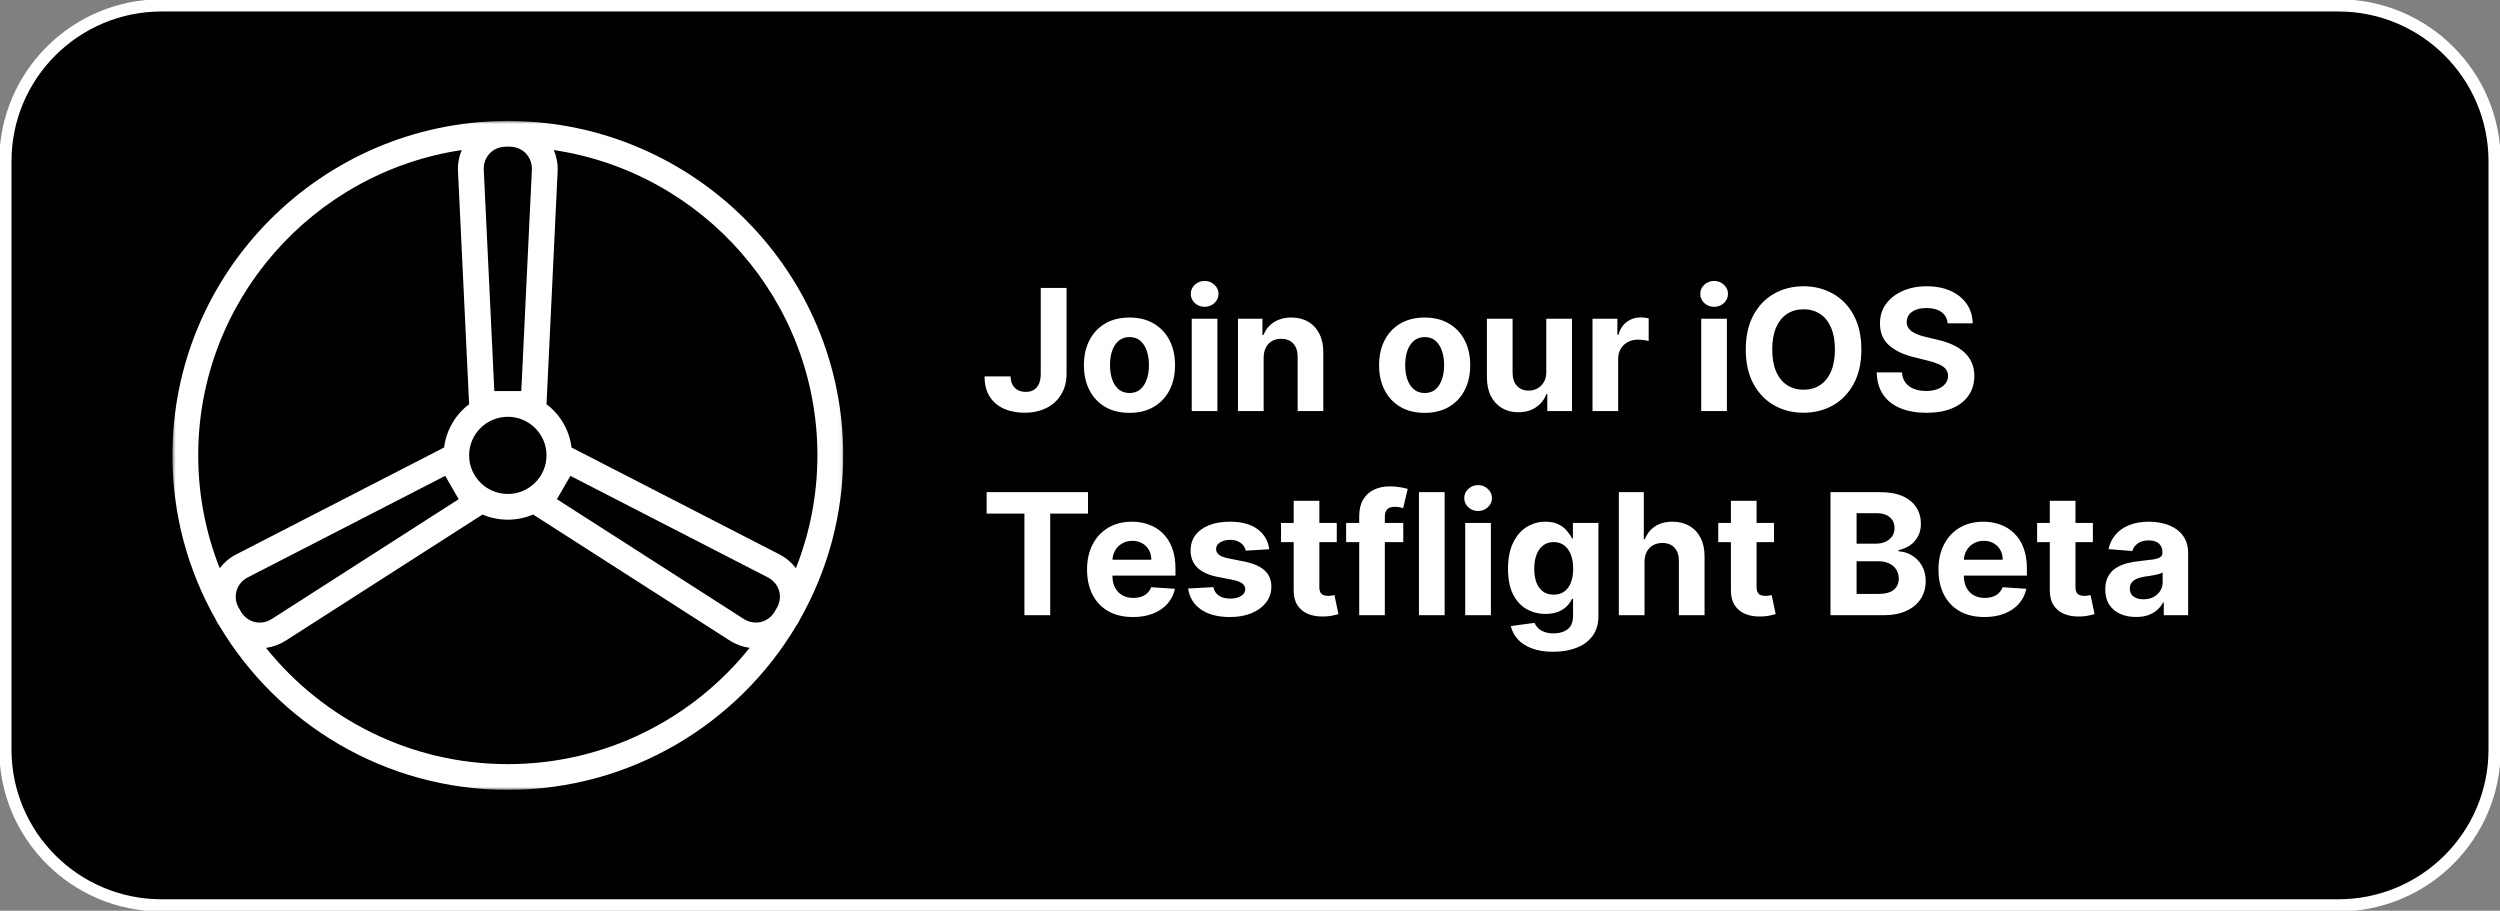
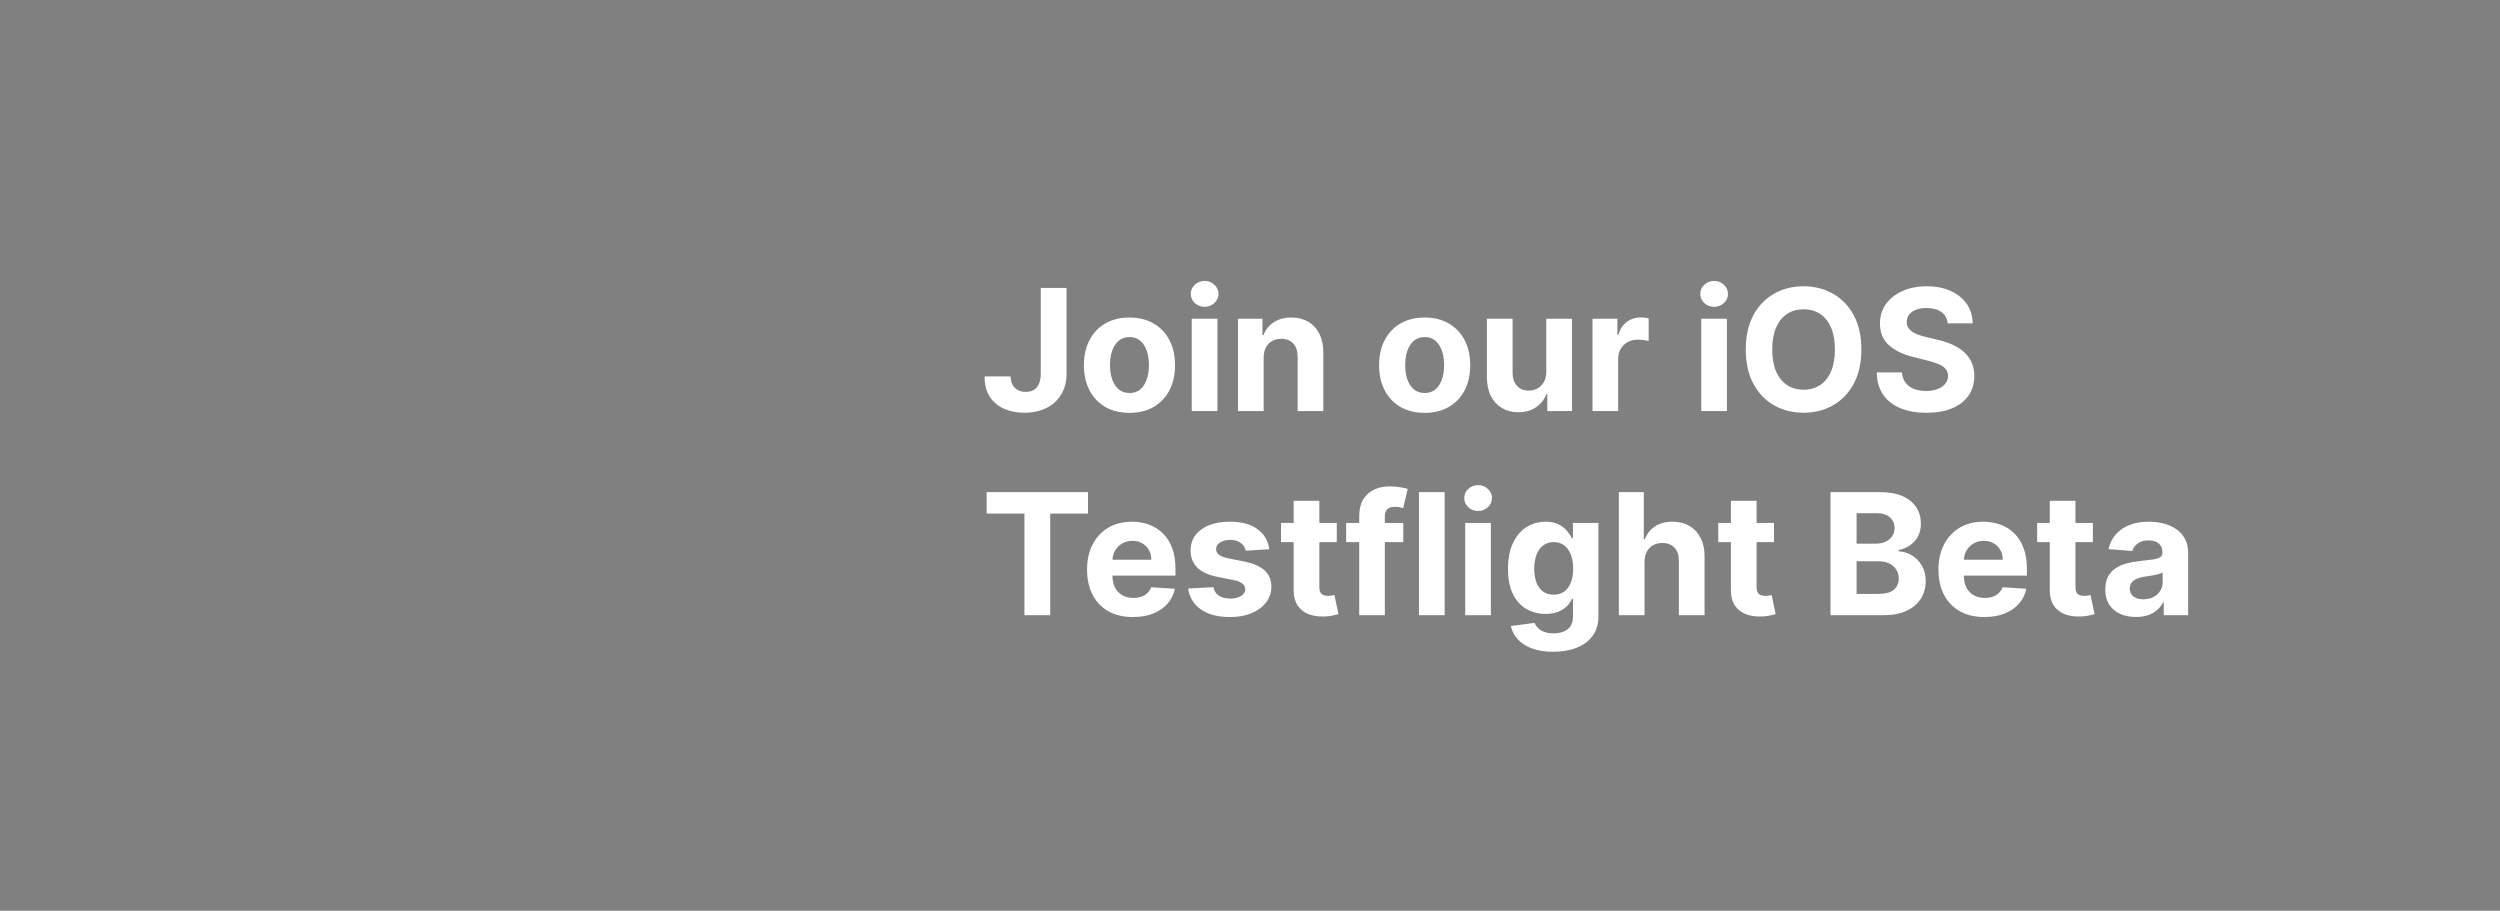
<svg xmlns="http://www.w3.org/2000/svg" width="818" height="298" viewBox="0 0 818 298" fill="none">
  <rect x="0" y="0" width="818" height="298" fill="#808080" stroke="none" />
  <g clip-path="url(#clip0_574_1099)">
-     <path d="M765.112 1.758H52.888C24.652 1.758 1.763 24.585 1.763 52.743V245.256C1.763 273.415 24.652 296.242 52.888 296.242H765.112C793.348 296.242 816.237 273.415 816.237 245.256V52.743C816.237 24.585 793.348 1.758 765.112 1.758Z" fill="black" />
-     <path d="M765.112 1.758H52.888C24.652 1.758 1.763 24.585 1.763 52.743V245.256C1.763 273.415 24.652 296.242 52.888 296.242H765.112C793.348 296.242 816.237 273.415 816.237 245.256V52.743C816.237 24.585 793.348 1.758 765.112 1.758Z" stroke="white" stroke-width="4" />
    <mask id="mask0_574_1099" style="mask-type:luminance" maskUnits="userSpaceOnUse" x="56" y="39" width="220" height="220">
      <path d="M275.899 39.557H56.414V258.442H275.899V39.557Z" fill="white" />
    </mask>
    <g mask="url(#mask0_574_1099)">
-       <path d="M275.899 148.999C275.899 88.919 227.097 40.011 166.954 39.578C166.887 39.578 166.819 39.557 166.751 39.557H165.566C165.493 39.557 165.431 39.578 165.358 39.578C105.212 40.011 56.414 88.919 56.414 148.999C56.414 168.509 61.584 186.829 70.596 202.711C70.68 202.87 70.727 203.043 70.82 203.203L71.415 204.234C71.504 204.39 71.626 204.512 71.723 204.663C90.856 236.822 126.016 258.442 166.156 258.442C206.296 258.442 241.456 236.827 260.589 204.663C260.687 204.507 260.813 204.385 260.907 204.225L261.493 203.207C261.582 203.051 261.628 202.883 261.712 202.727C270.724 186.841 275.899 168.518 275.899 148.999ZM267.457 148.999C267.457 162.027 264.946 174.47 260.421 185.915C259.015 184.084 257.234 182.531 255.085 181.428L186.999 146.418C186.282 140.644 183.255 135.617 178.819 132.271L182.462 55.986C182.575 53.561 182.107 51.237 181.204 49.099C229.95 56.369 267.457 98.395 267.457 148.999ZM253.292 200.437C252.262 201.977 250.772 203.072 249.003 203.497C247.075 203.964 245.065 203.615 243.343 202.512L182.221 163.336L186.636 155.705L251.211 188.908C253.043 189.851 254.36 191.412 254.917 193.298C255.423 195.024 255.217 196.855 254.385 198.531C254.03 199.17 253.667 199.81 253.292 200.437ZM88.965 202.508C87.23 203.624 85.213 203.982 83.301 203.51C81.541 203.088 80.046 201.982 79.012 200.428C78.637 199.797 78.274 199.162 77.911 198.522C77.096 196.863 76.889 195.032 77.4 193.302C77.957 191.404 79.27 189.846 81.093 188.908L145.668 155.705L150.084 163.336L88.965 202.508ZM153.494 148.999C153.494 142.037 159.175 136.371 166.156 136.371C173.137 136.371 178.819 142.037 178.819 148.999C178.819 155.961 173.137 161.627 166.156 161.627C159.175 161.627 153.494 155.961 153.494 148.999ZM161.741 127.952L158.285 55.581C158.188 53.527 158.884 51.612 160.247 50.185C161.559 48.813 163.371 48.051 165.351 47.996C165.62 47.992 165.886 47.975 166.156 47.975C166.427 47.975 166.692 47.992 166.958 47.996C168.929 48.051 170.736 48.813 172.057 50.198C173.425 51.629 174.126 53.54 174.029 55.581L170.571 127.952H161.741ZM151.096 49.095C150.197 51.233 149.733 53.553 149.851 55.977L153.494 132.271C149.058 135.622 146.031 140.647 145.314 146.418L77.227 181.428C75.074 182.534 73.297 184.088 71.896 185.928C67.371 174.478 64.856 162.031 64.856 148.999C64.856 98.399 102.358 56.373 151.096 49.095ZM166.156 250.023C134.17 250.023 105.621 235.147 87.04 211.987C89.307 211.685 91.515 210.885 93.528 209.596L157.879 168.353C160.424 169.436 163.218 170.046 166.156 170.046C169.094 170.046 171.888 169.436 174.433 168.349L238.785 209.588C240.798 210.88 243.006 211.672 245.281 211.975C226.701 235.143 198.146 250.023 166.156 250.023Z" fill="white" />
-     </g>
+       </g>
    <path d="M340.535 94.219H348.975V122.303C348.975 124.898 348.39 127.153 347.22 129.068C346.063 130.982 344.452 132.457 342.389 133.493C340.324 134.528 337.925 135.046 335.191 135.046C332.758 135.046 330.55 134.62 328.565 133.768C326.592 132.903 325.028 131.592 323.871 129.835C322.714 128.065 322.142 125.843 322.155 123.168H330.655C330.681 124.229 330.898 125.141 331.305 125.901C331.726 126.649 332.298 127.226 333.021 127.632C333.757 128.025 334.625 128.222 335.624 128.222C336.676 128.222 337.564 127.999 338.286 127.553C339.022 127.094 339.581 126.426 339.963 125.547C340.344 124.669 340.535 123.588 340.535 122.303V94.219ZM369.562 135.086C366.499 135.086 363.851 134.437 361.615 133.139C359.394 131.828 357.678 130.005 356.468 127.672C355.259 125.325 354.654 122.604 354.654 119.51C354.654 116.389 355.259 113.662 356.468 111.328C357.678 108.982 359.394 107.159 361.615 105.862C363.851 104.55 366.499 103.895 369.562 103.895C372.626 103.895 375.268 104.55 377.49 105.862C379.725 107.159 381.447 108.982 382.657 111.328C383.867 113.662 384.472 116.389 384.472 119.51C384.472 122.604 383.867 125.325 382.657 127.672C381.447 130.005 379.725 131.828 377.49 133.139C375.268 134.437 372.626 135.086 369.562 135.086ZM369.602 128.596C370.996 128.596 372.159 128.203 373.093 127.416C374.026 126.616 374.73 125.528 375.203 124.151C375.69 122.775 375.933 121.208 375.933 119.451C375.933 117.694 375.69 116.127 375.203 114.751C374.73 113.374 374.026 112.286 373.093 111.486C372.159 110.687 370.996 110.287 369.602 110.287C368.195 110.287 367.012 110.687 366.052 111.486C365.106 112.286 364.389 113.374 363.903 114.751C363.43 116.127 363.193 117.694 363.193 119.451C363.193 121.208 363.43 122.775 363.903 124.151C364.389 125.528 365.106 126.616 366.052 127.416C367.012 128.203 368.195 128.596 369.602 128.596ZM389.934 134.496V104.288H398.334V134.496H389.934ZM394.154 100.394C392.905 100.394 391.834 99.981 390.94 99.155C390.058 98.316 389.618 97.313 389.618 96.146C389.618 94.993 390.058 94.002 390.94 93.177C391.834 92.337 392.905 91.918 394.154 91.918C395.403 91.918 396.467 92.337 397.349 93.177C398.243 94.002 398.69 94.993 398.69 96.146C398.69 97.313 398.243 98.316 397.349 99.155C396.467 99.981 395.403 100.394 394.154 100.394ZM413.465 117.032V134.496H405.064V104.288H413.071V109.618H413.426C414.096 107.861 415.22 106.471 416.798 105.448C418.375 104.413 420.288 103.895 422.537 103.895C424.64 103.895 426.474 104.354 428.038 105.272C429.603 106.189 430.819 107.5 431.686 109.205C432.555 110.896 432.988 112.915 432.988 115.262V134.496H424.587V116.757C424.6 114.908 424.127 113.465 423.167 112.43C422.208 111.381 420.887 110.856 419.204 110.856C418.073 110.856 417.073 111.099 416.206 111.584C415.352 112.069 414.681 112.777 414.195 113.708C413.721 114.626 413.478 115.734 413.465 117.032ZM466.148 135.086C463.084 135.086 460.435 134.437 458.201 133.139C455.979 131.828 454.263 130.005 453.053 127.672C451.844 125.325 451.239 122.604 451.239 119.51C451.239 116.389 451.844 113.662 453.053 111.328C454.263 108.982 455.979 107.159 458.201 105.862C460.435 104.55 463.084 103.895 466.148 103.895C469.211 103.895 471.854 104.55 474.075 105.862C476.311 107.159 478.033 108.982 479.242 111.328C480.452 113.662 481.056 116.389 481.056 119.51C481.056 122.604 480.452 125.325 479.242 127.672C478.033 130.005 476.311 131.828 474.075 133.139C471.854 134.437 469.211 135.086 466.148 135.086ZM466.187 128.596C467.581 128.596 468.744 128.203 469.678 127.416C470.611 126.616 471.314 125.528 471.788 124.151C472.274 122.775 472.518 121.208 472.518 119.451C472.518 117.694 472.274 116.127 471.788 114.751C471.314 113.374 470.611 112.286 469.678 111.486C468.744 110.687 467.581 110.287 466.187 110.287C464.78 110.287 463.597 110.687 462.637 111.486C461.691 112.286 460.975 113.374 460.488 114.751C460.015 116.127 459.778 117.694 459.778 119.451C459.778 121.208 460.015 122.775 460.488 124.151C460.975 125.528 461.691 126.616 462.637 127.416C463.597 128.203 464.78 128.596 466.187 128.596ZM505.944 121.634V104.288H514.344V134.496H506.279V129.009H505.963C505.279 130.778 504.142 132.202 502.552 133.277C500.974 134.352 499.048 134.889 496.774 134.889C494.749 134.889 492.968 134.43 491.429 133.512C489.891 132.595 488.688 131.29 487.821 129.599C486.966 127.907 486.532 125.882 486.519 123.522V104.288H494.92V122.027C494.932 123.81 495.413 125.22 496.36 126.256C497.306 127.291 498.575 127.809 500.166 127.809C501.178 127.809 502.124 127.58 503.005 127.121C503.885 126.649 504.596 125.954 505.135 125.036C505.687 124.119 505.957 122.985 505.944 121.634ZM521.063 134.496V104.288H529.208V109.559H529.524C530.077 107.684 531.003 106.268 532.305 105.31C533.606 104.341 535.104 103.856 536.8 103.856C537.222 103.856 537.675 103.882 538.161 103.934C538.648 103.987 539.075 104.059 539.443 104.151V111.584C539.049 111.466 538.503 111.362 537.806 111.27C537.11 111.178 536.472 111.132 535.893 111.132C534.657 111.132 533.554 111.4 532.581 111.938C531.621 112.462 530.858 113.197 530.293 114.141C529.741 115.085 529.465 116.173 529.465 117.405V134.496H521.063ZM556.639 134.496V104.288H565.04V134.496H556.639ZM560.859 100.394C559.611 100.394 558.539 99.981 557.645 99.155C556.765 98.316 556.324 97.313 556.324 96.146C556.324 94.993 556.765 94.002 557.645 93.177C558.539 92.337 559.611 91.918 560.859 91.918C562.108 91.918 563.173 92.337 564.054 93.177C564.948 94.002 565.395 94.993 565.395 96.146C565.395 97.313 564.948 98.316 564.054 99.155C563.173 99.981 562.108 100.394 560.859 100.394ZM609.041 114.358C609.041 118.749 608.206 122.486 606.537 125.567C604.88 128.648 602.618 131.002 599.753 132.627C596.899 134.24 593.692 135.046 590.129 135.046C586.541 135.046 583.32 134.233 580.466 132.608C577.613 130.982 575.359 128.628 573.702 125.547C572.046 122.466 571.217 118.736 571.217 114.358C571.217 109.965 572.046 106.229 573.702 103.148C575.359 100.067 577.613 97.72 580.466 96.107C583.32 94.481 586.541 93.668 590.129 93.668C593.692 93.668 596.899 94.481 599.753 96.107C602.618 97.72 604.88 100.067 606.537 103.148C608.206 106.229 609.041 109.965 609.041 114.358ZM600.384 114.358C600.384 111.512 599.956 109.113 599.102 107.159C598.26 105.206 597.071 103.725 595.532 102.715C593.994 101.705 592.193 101.201 590.129 101.201C588.065 101.201 586.264 101.705 584.726 102.715C583.187 103.725 581.991 105.206 581.137 107.159C580.295 109.113 579.875 111.512 579.875 114.358C579.875 117.202 580.295 119.602 581.137 121.555C581.991 123.509 583.187 124.991 584.726 126C586.264 127.009 588.065 127.514 590.129 127.514C592.193 127.514 593.994 127.009 595.532 126C597.071 124.991 598.26 123.509 599.102 121.555C599.956 119.602 600.384 117.202 600.384 114.358ZM637.276 105.803C637.118 104.216 636.441 102.984 635.244 102.105C634.048 101.227 632.424 100.788 630.373 100.788C628.98 100.788 627.804 100.985 626.844 101.377C625.884 101.758 625.148 102.289 624.635 102.97C624.135 103.652 623.886 104.426 623.886 105.291C623.859 106.012 624.011 106.641 624.339 107.179C624.681 107.716 625.148 108.182 625.739 108.575C626.331 108.956 627.015 109.29 627.79 109.578C628.566 109.853 629.394 110.09 630.274 110.287L633.903 111.152C635.665 111.545 637.282 112.069 638.755 112.725C640.227 113.381 641.503 114.187 642.581 115.144C643.659 116.101 644.493 117.229 645.085 118.527C645.689 119.824 645.999 121.313 646.011 122.991C645.999 125.456 645.368 127.593 644.119 129.402C642.883 131.199 641.094 132.595 638.755 133.591C636.428 134.574 633.62 135.066 630.334 135.066C627.074 135.066 624.234 134.568 621.815 133.571C619.409 132.575 617.529 131.1 616.175 129.147C614.834 127.18 614.13 124.748 614.065 121.85H622.328C622.42 123.201 622.808 124.328 623.491 125.232C624.188 126.125 625.114 126.8 626.272 127.259C627.441 127.704 628.763 127.927 630.236 127.927C631.681 127.927 632.937 127.718 634.002 127.298C635.08 126.878 635.915 126.295 636.506 125.547C637.098 124.8 637.394 123.941 637.394 122.971C637.394 122.067 637.124 121.306 636.586 120.689C636.059 120.074 635.284 119.549 634.259 119.117C633.246 118.684 632.004 118.291 630.531 117.936L626.133 116.836C622.728 116.009 620.04 114.718 618.068 112.961C616.096 111.204 615.117 108.838 615.13 105.862C615.117 103.423 615.767 101.292 617.082 99.47C618.41 97.648 620.231 96.225 622.545 95.202C624.859 94.18 627.488 93.668 630.432 93.668C633.43 93.668 636.046 94.18 638.282 95.202C640.529 96.225 642.278 97.648 643.527 99.47C644.775 101.292 645.42 103.403 645.459 105.803H637.276ZM322.825 168.048V161.028H355.995V168.048H343.631V201.304H335.191V168.048H322.825ZM370.712 201.894C367.596 201.894 364.914 201.265 362.666 200.006C360.431 198.734 358.708 196.938 357.499 194.617C356.289 192.283 355.685 189.524 355.685 186.338C355.685 183.231 356.289 180.503 357.499 178.157C358.708 175.81 360.411 173.98 362.607 172.67C364.815 171.358 367.405 170.703 370.376 170.703C372.374 170.703 374.235 171.024 375.958 171.667C377.692 172.296 379.204 173.246 380.493 174.518C381.795 175.79 382.807 177.389 383.529 179.317C384.253 181.231 384.614 183.473 384.614 186.043V188.344H359.037V183.152H376.707C376.707 181.946 376.443 180.878 375.918 179.947C375.392 179.016 374.662 178.288 373.728 177.763C372.808 177.226 371.737 176.957 370.514 176.957C369.239 176.957 368.108 177.252 367.123 177.842C366.149 178.419 365.387 179.199 364.835 180.182C364.283 181.153 364 182.234 363.987 183.427V188.364C363.987 189.858 364.263 191.149 364.815 192.238C365.381 193.326 366.176 194.165 367.201 194.755C368.227 195.345 369.443 195.64 370.849 195.64C371.783 195.64 372.638 195.509 373.414 195.247C374.188 194.985 374.853 194.591 375.405 194.067C375.958 193.542 376.378 192.9 376.667 192.139L384.437 192.651C384.042 194.513 383.234 196.138 382.011 197.528C380.802 198.904 379.237 199.979 377.318 200.753C375.412 201.513 373.209 201.894 370.712 201.894ZM415.299 179.71L407.608 180.182C407.477 179.526 407.194 178.937 406.76 178.413C406.327 177.875 405.755 177.448 405.044 177.134C404.348 176.807 403.513 176.642 402.54 176.642C401.239 176.642 400.141 176.917 399.247 177.469C398.353 178.006 397.906 178.727 397.906 179.632C397.906 180.353 398.195 180.962 398.773 181.46C399.352 181.959 400.344 182.359 401.751 182.66L407.234 183.762C410.179 184.365 412.373 185.335 413.82 186.672C415.266 188.009 415.989 189.767 415.989 191.943C415.989 193.923 415.404 195.66 414.234 197.154C413.077 198.649 411.487 199.816 409.462 200.655C407.451 201.481 405.13 201.894 402.5 201.894C398.49 201.894 395.296 201.062 392.917 199.397C390.55 197.719 389.163 195.436 388.756 192.552L397.018 192.12C397.268 193.339 397.873 194.27 398.832 194.913C399.792 195.542 401.022 195.857 402.52 195.857C403.993 195.857 405.176 195.574 406.07 195.011C406.977 194.433 407.437 193.693 407.451 192.789C407.437 192.028 407.116 191.405 406.484 190.92C405.853 190.421 404.88 190.042 403.566 189.78L398.32 188.737C395.362 188.147 393.16 187.124 391.714 185.669C390.28 184.214 389.564 182.359 389.564 180.104C389.564 178.163 390.09 176.492 391.142 175.089C392.206 173.686 393.699 172.604 395.619 171.843C397.551 171.083 399.812 170.703 402.402 170.703C406.228 170.703 409.238 171.509 411.434 173.122C413.643 174.735 414.931 176.931 415.299 179.71ZM437.39 171.096V177.389H419.149V171.096H437.39ZM423.29 163.859H431.692V192.021C431.692 192.795 431.81 193.398 432.047 193.83C432.283 194.251 432.612 194.545 433.032 194.716C433.466 194.886 433.966 194.971 434.531 194.971C434.926 194.971 435.32 194.939 435.715 194.873C436.109 194.795 436.411 194.735 436.622 194.696L437.943 200.931C437.523 201.062 436.93 201.212 436.168 201.382C435.405 201.566 434.479 201.678 433.388 201.717C431.363 201.796 429.588 201.527 428.063 200.91C426.551 200.294 425.374 199.338 424.533 198.039C423.692 196.741 423.277 195.102 423.29 193.123V163.859ZM459.152 171.096V177.389H440.457V171.096H459.152ZM444.737 201.304V168.914C444.737 166.724 445.164 164.908 446.018 163.466C446.886 162.024 448.069 160.942 449.568 160.221C451.066 159.5 452.769 159.139 454.676 159.139C455.964 159.139 457.141 159.238 458.205 159.434C459.283 159.631 460.085 159.807 460.612 159.965L459.112 166.259C458.784 166.153 458.376 166.055 457.89 165.963C457.416 165.872 456.93 165.825 456.431 165.825C455.195 165.825 454.334 166.115 453.847 166.691C453.361 167.255 453.117 168.048 453.117 169.071V201.304H444.737ZM472.685 161.028V201.304H464.284V161.028H472.685ZM479.414 201.304V171.096H487.816V201.304H479.414ZM483.635 167.202C482.386 167.202 481.315 166.79 480.42 165.963C479.539 165.124 479.1 164.121 479.1 162.954C479.1 161.801 479.539 160.81 480.42 159.985C481.315 159.146 482.386 158.726 483.635 158.726C484.884 158.726 485.949 159.146 486.829 159.985C487.724 160.81 488.171 161.801 488.171 162.954C488.171 164.121 487.724 165.124 486.829 165.963C485.949 166.79 484.884 167.202 483.635 167.202ZM508.191 213.261C505.47 213.261 503.136 212.888 501.191 212.14C499.258 211.406 497.72 210.403 496.576 209.131C495.432 207.859 494.69 206.43 494.348 204.844L502.117 203.802C502.354 204.405 502.729 204.968 503.242 205.493C503.754 206.018 504.431 206.437 505.273 206.752C506.127 207.08 507.166 207.243 508.389 207.243C510.216 207.243 511.722 206.797 512.905 205.906C514.101 205.028 514.699 203.553 514.699 201.481V195.955H514.344C513.977 196.794 513.424 197.587 512.688 198.335C511.952 199.082 511.005 199.691 509.848 200.163C508.691 200.635 507.311 200.872 505.707 200.872C503.432 200.872 501.362 200.347 499.495 199.298C497.641 198.236 496.162 196.617 495.058 194.441C493.966 192.251 493.421 189.484 493.421 186.141C493.421 182.719 493.98 179.861 495.097 177.567C496.215 175.272 497.7 173.555 499.554 172.414C501.421 171.273 503.465 170.703 505.687 170.703C507.383 170.703 508.803 170.992 509.946 171.568C511.091 172.132 512.011 172.84 512.707 173.692C513.418 174.532 513.963 175.357 514.344 176.17H514.66V171.096H523.002V201.599C523.002 204.169 522.371 206.319 521.108 208.049C519.846 209.78 518.097 211.078 515.863 211.943C513.641 212.822 511.084 213.261 508.191 213.261ZM508.369 194.578C509.723 194.578 510.867 194.244 511.8 193.575C512.747 192.893 513.47 191.923 513.969 190.664C514.482 189.393 514.739 187.872 514.739 186.102C514.739 184.332 514.489 182.798 513.989 181.5C513.49 180.189 512.766 179.173 511.82 178.451C510.874 177.731 509.723 177.37 508.369 177.37C506.988 177.37 505.825 177.744 504.879 178.491C503.932 179.225 503.216 180.248 502.729 181.559C502.242 182.87 501.999 184.384 501.999 186.102C501.999 187.846 502.242 189.353 502.729 190.625C503.229 191.883 503.945 192.861 504.879 193.555C505.825 194.237 506.988 194.578 508.369 194.578ZM538.087 183.84V201.304H529.687V161.028H537.851V176.426H538.205C538.889 174.643 539.994 173.246 541.519 172.237C543.044 171.214 544.957 170.703 547.257 170.703C549.361 170.703 551.195 171.162 552.759 172.08C554.337 172.985 555.56 174.289 556.427 175.994C557.308 177.685 557.742 179.71 557.729 182.07V201.304H549.328V183.565C549.341 181.703 548.868 180.254 547.909 179.219C546.962 178.183 545.633 177.665 543.924 177.665C542.781 177.665 541.768 177.907 540.888 178.392C540.02 178.878 539.336 179.585 538.837 180.516C538.351 181.434 538.1 182.542 538.087 183.84ZM580.451 171.096V177.389H562.21V171.096H580.451ZM566.351 163.859H574.753V192.021C574.753 192.795 574.871 193.398 575.107 193.83C575.344 194.251 575.673 194.545 576.093 194.716C576.527 194.886 577.027 194.971 577.592 194.971C577.987 194.971 578.381 194.939 578.776 194.873C579.17 194.795 579.472 194.735 579.683 194.696L581.004 200.931C580.583 201.062 579.991 201.212 579.229 201.382C578.466 201.566 577.54 201.678 576.449 201.717C574.424 201.796 572.649 201.527 571.124 200.91C569.612 200.294 568.435 199.338 567.594 198.039C566.753 196.741 566.338 195.102 566.351 193.123V163.859ZM598.935 201.304V161.028H615.105C618.076 161.028 620.555 161.466 622.54 162.345C624.525 163.223 626.017 164.443 627.016 166.003C628.015 167.55 628.515 169.333 628.515 171.352C628.515 172.926 628.199 174.308 627.568 175.501C626.937 176.682 626.07 177.652 624.965 178.413C623.874 179.16 622.625 179.691 621.218 180.006V180.398C622.756 180.464 624.196 180.897 625.537 181.697C626.891 182.497 627.989 183.618 628.831 185.059C629.672 186.489 630.093 188.193 630.093 190.173C630.093 192.31 629.56 194.217 628.495 195.895C627.443 197.561 625.886 198.879 623.821 199.848C621.758 200.819 619.214 201.304 616.19 201.304H598.935ZM607.474 194.342H614.434C616.814 194.342 618.549 193.889 619.64 192.985C620.732 192.067 621.277 190.848 621.277 189.327C621.277 188.212 621.008 187.23 620.469 186.377C619.93 185.525 619.161 184.856 618.161 184.371C617.176 183.886 615.999 183.644 614.632 183.644H607.474V194.342ZM607.474 177.882H613.803C614.974 177.882 616.012 177.678 616.919 177.272C617.84 176.852 618.562 176.263 619.089 175.501C619.627 174.741 619.897 173.83 619.897 172.768C619.897 171.313 619.378 170.139 618.339 169.248C617.313 168.356 615.855 167.911 613.961 167.911H607.474V177.882ZM649.295 201.894C646.18 201.894 643.497 201.265 641.25 200.006C639.014 198.734 637.292 196.938 636.082 194.617C634.873 192.283 634.268 189.524 634.268 186.338C634.268 183.231 634.873 180.503 636.082 178.157C637.292 175.81 638.995 173.98 641.19 172.67C643.399 171.358 645.988 170.703 648.96 170.703C650.958 170.703 652.819 171.024 654.54 171.667C656.276 172.296 657.788 173.246 659.076 174.518C660.378 175.79 661.39 177.389 662.113 179.317C662.837 181.231 663.198 183.473 663.198 186.043V188.344H637.621V183.152H655.29C655.29 181.946 655.027 180.878 654.502 179.947C653.975 179.016 653.245 178.288 652.312 177.763C651.392 177.226 650.321 176.957 649.098 176.957C647.823 176.957 646.692 177.252 645.706 177.842C644.733 178.419 643.971 179.199 643.419 180.182C642.866 181.153 642.583 182.234 642.571 183.427V188.364C642.571 189.858 642.847 191.149 643.399 192.238C643.964 193.326 644.76 194.165 645.785 194.755C646.811 195.345 648.026 195.64 649.433 195.64C650.367 195.64 651.221 195.509 651.996 195.247C652.772 194.985 653.437 194.591 653.988 194.067C654.54 193.542 654.962 192.9 655.251 192.139L663.02 192.651C662.626 194.513 661.818 196.138 660.595 197.528C659.386 198.904 657.821 199.979 655.901 200.753C653.995 201.513 651.793 201.894 649.295 201.894ZM684.791 171.096V177.389H666.55V171.096H684.791ZM670.691 163.859H679.093V192.021C679.093 192.795 679.211 193.398 679.447 193.83C679.684 194.251 680.013 194.545 680.433 194.716C680.867 194.886 681.367 194.971 681.932 194.971C682.327 194.971 682.721 194.939 683.116 194.873C683.51 194.795 683.812 194.735 684.023 194.696L685.344 200.931C684.923 201.062 684.331 201.212 683.569 201.382C682.806 201.566 681.88 201.678 680.789 201.717C678.764 201.796 676.989 201.527 675.464 200.91C673.952 200.294 672.775 199.338 671.934 198.039C671.092 196.741 670.678 195.102 670.691 193.123V163.859ZM698.902 201.875C696.969 201.875 695.246 201.54 693.735 200.872C692.223 200.19 691.027 199.187 690.145 197.863C689.278 196.525 688.844 194.86 688.844 192.867C688.844 191.189 689.153 189.78 689.771 188.639C690.389 187.499 691.23 186.58 692.295 185.886C693.36 185.19 694.569 184.666 695.923 184.312C697.291 183.959 698.724 183.709 700.223 183.565C701.984 183.381 703.404 183.211 704.482 183.053C705.56 182.883 706.342 182.634 706.829 182.306C707.315 181.978 707.559 181.494 707.559 180.851V180.733C707.559 179.488 707.165 178.523 706.376 177.842C705.6 177.16 704.496 176.819 703.062 176.819C701.551 176.819 700.347 177.154 699.454 177.822C698.56 178.478 697.968 179.304 697.679 180.3L689.909 179.671C690.303 177.835 691.079 176.249 692.236 174.911C693.393 173.561 694.885 172.526 696.712 171.805C698.553 171.07 700.683 170.703 703.102 170.703C704.785 170.703 706.395 170.899 707.933 171.293C709.485 171.686 710.859 172.296 712.055 173.122C713.264 173.948 714.217 175.01 714.915 176.308C715.611 177.593 715.96 179.134 715.96 180.929V201.304H707.992V197.115H707.756C707.27 198.059 706.619 198.891 705.804 199.613C704.988 200.321 704.009 200.878 702.865 201.284C701.722 201.678 700.4 201.875 698.902 201.875ZM701.307 196.092C702.543 196.092 703.634 195.85 704.581 195.364C705.528 194.867 706.27 194.198 706.809 193.358C707.348 192.52 707.618 191.57 707.618 190.507V187.302C707.355 187.472 706.994 187.63 706.534 187.774C706.087 187.905 705.58 188.03 705.015 188.147C704.45 188.252 703.884 188.35 703.319 188.442C702.754 188.521 702.241 188.593 701.781 188.658C700.794 188.803 699.933 189.033 699.197 189.346C698.461 189.661 697.889 190.087 697.482 190.625C697.074 191.149 696.87 191.805 696.87 192.592C696.87 193.732 697.284 194.604 698.113 195.207C698.954 195.798 700.019 196.092 701.307 196.092Z" fill="white" />
  </g>
  <defs>
    <clipPath id="clip0_574_1099">
      <rect width="818" height="298" fill="white" />
    </clipPath>
  </defs>
</svg>